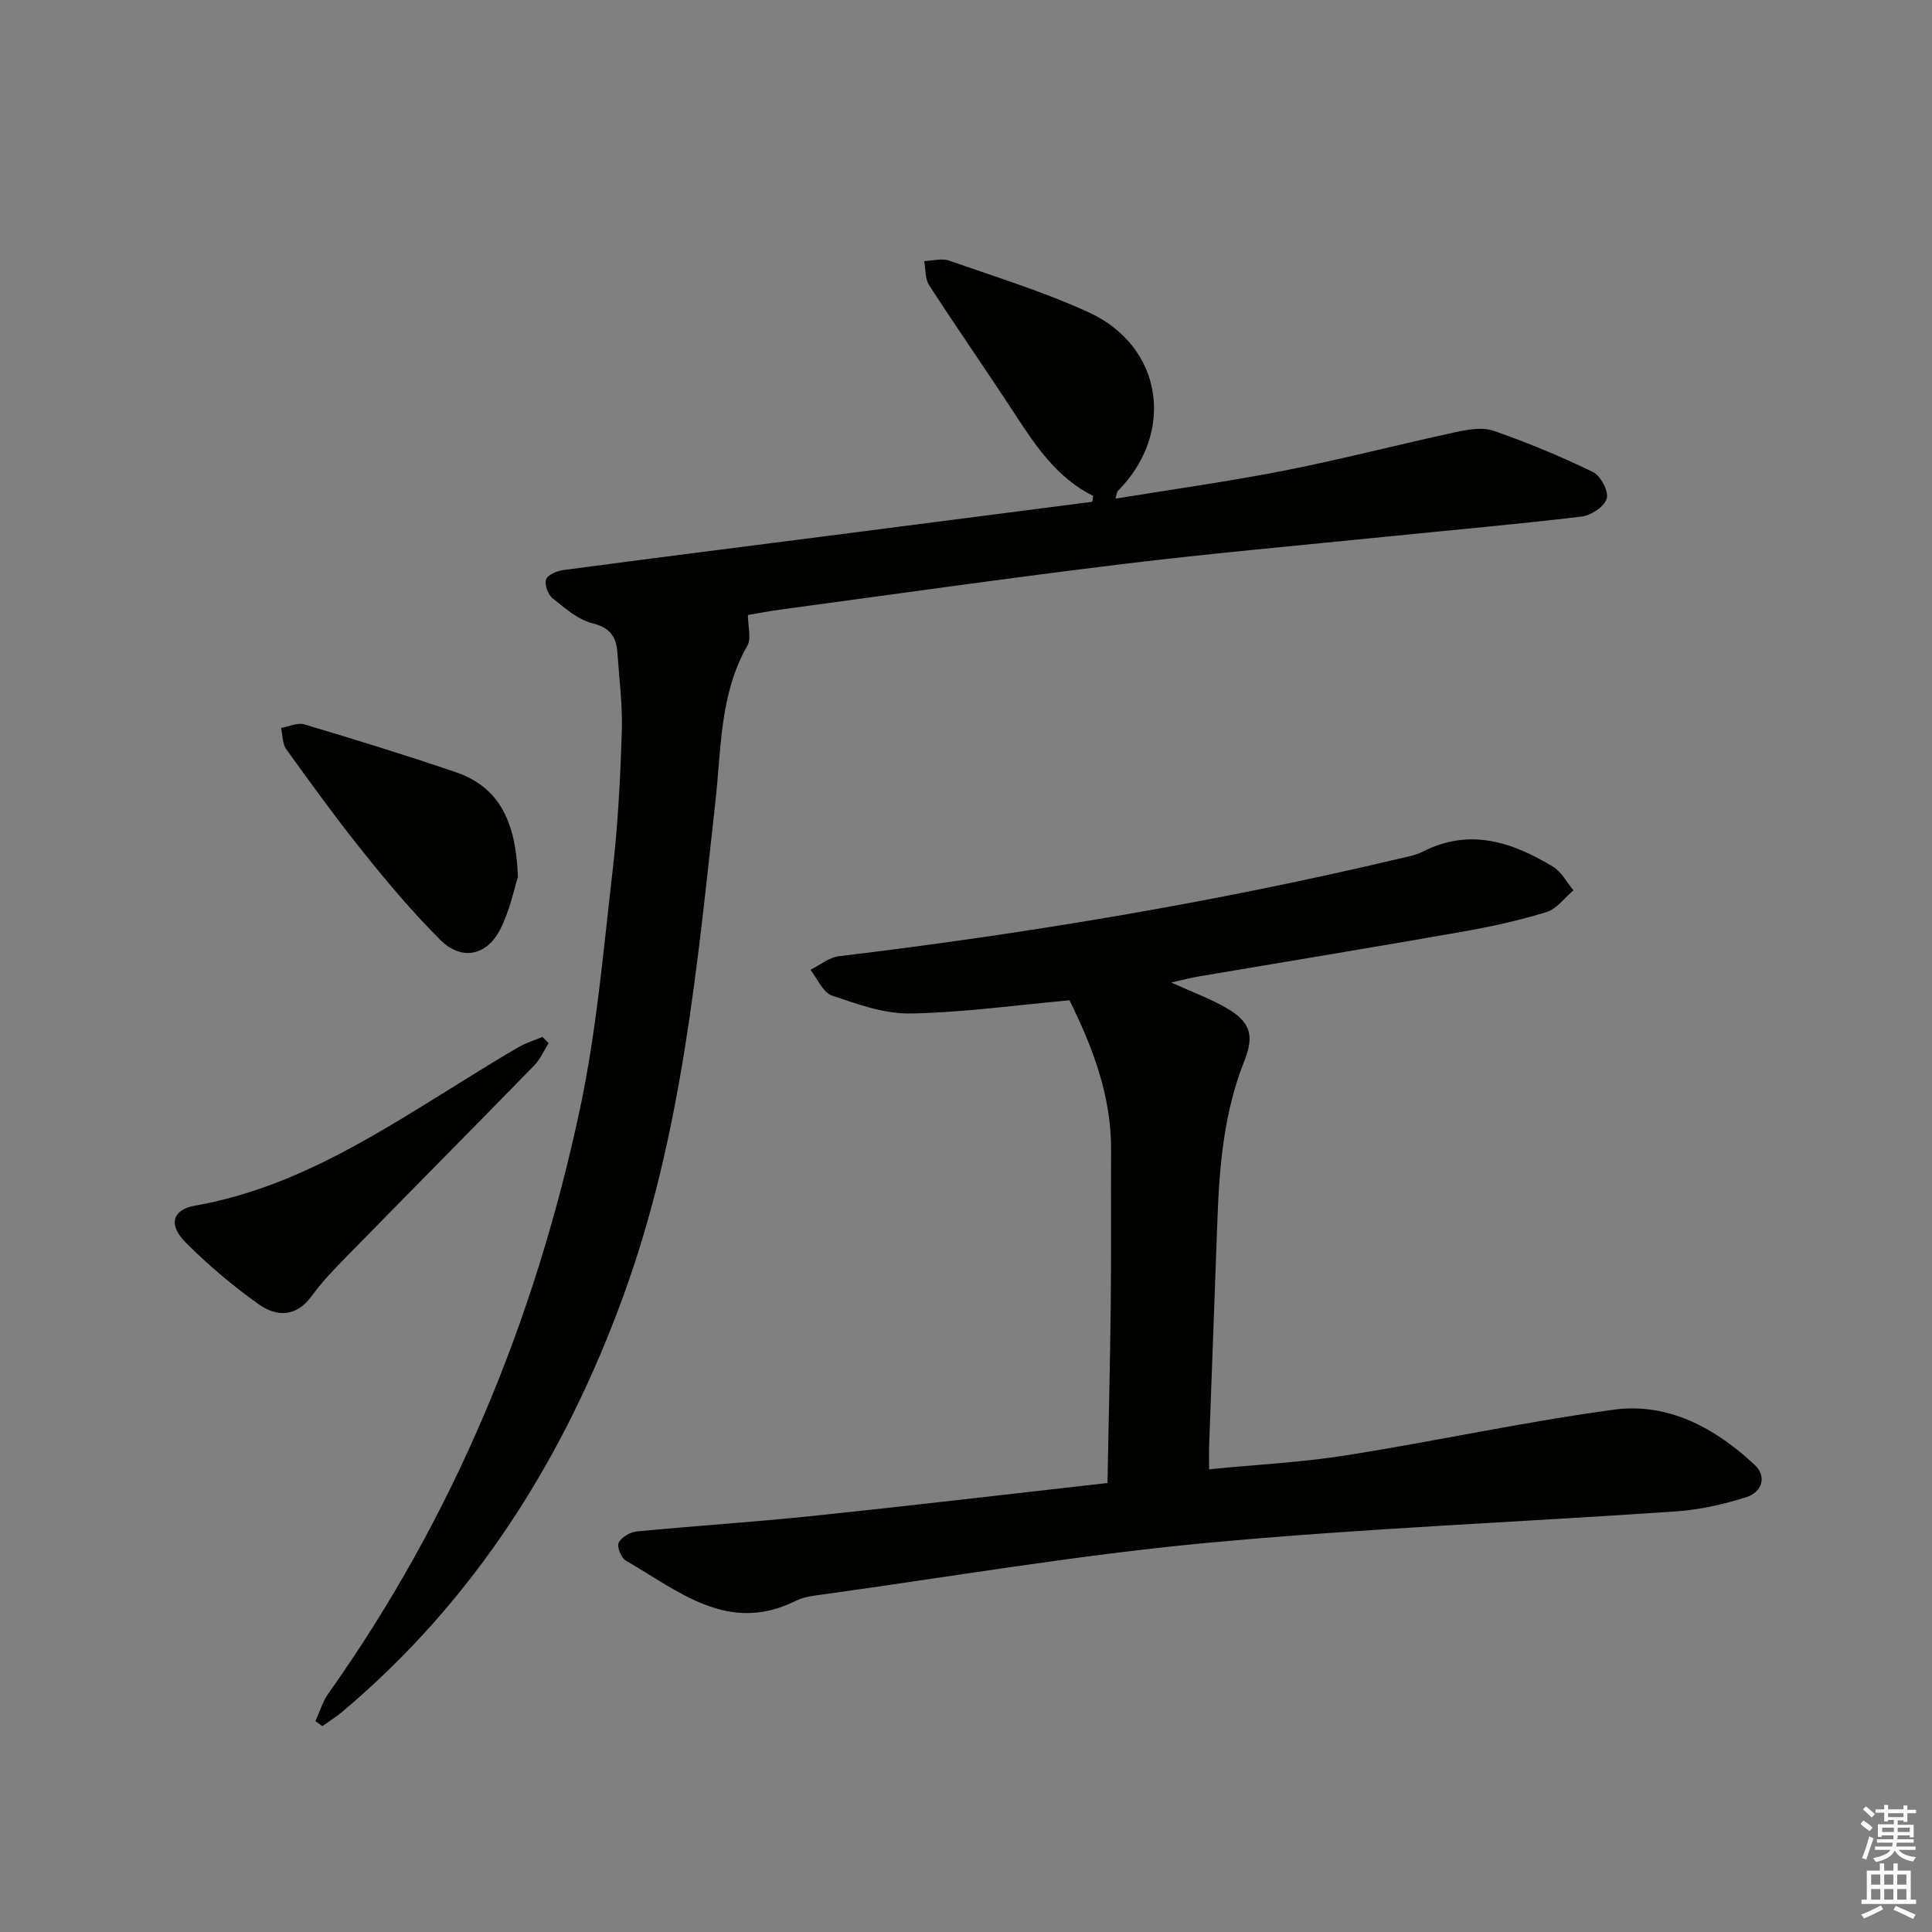
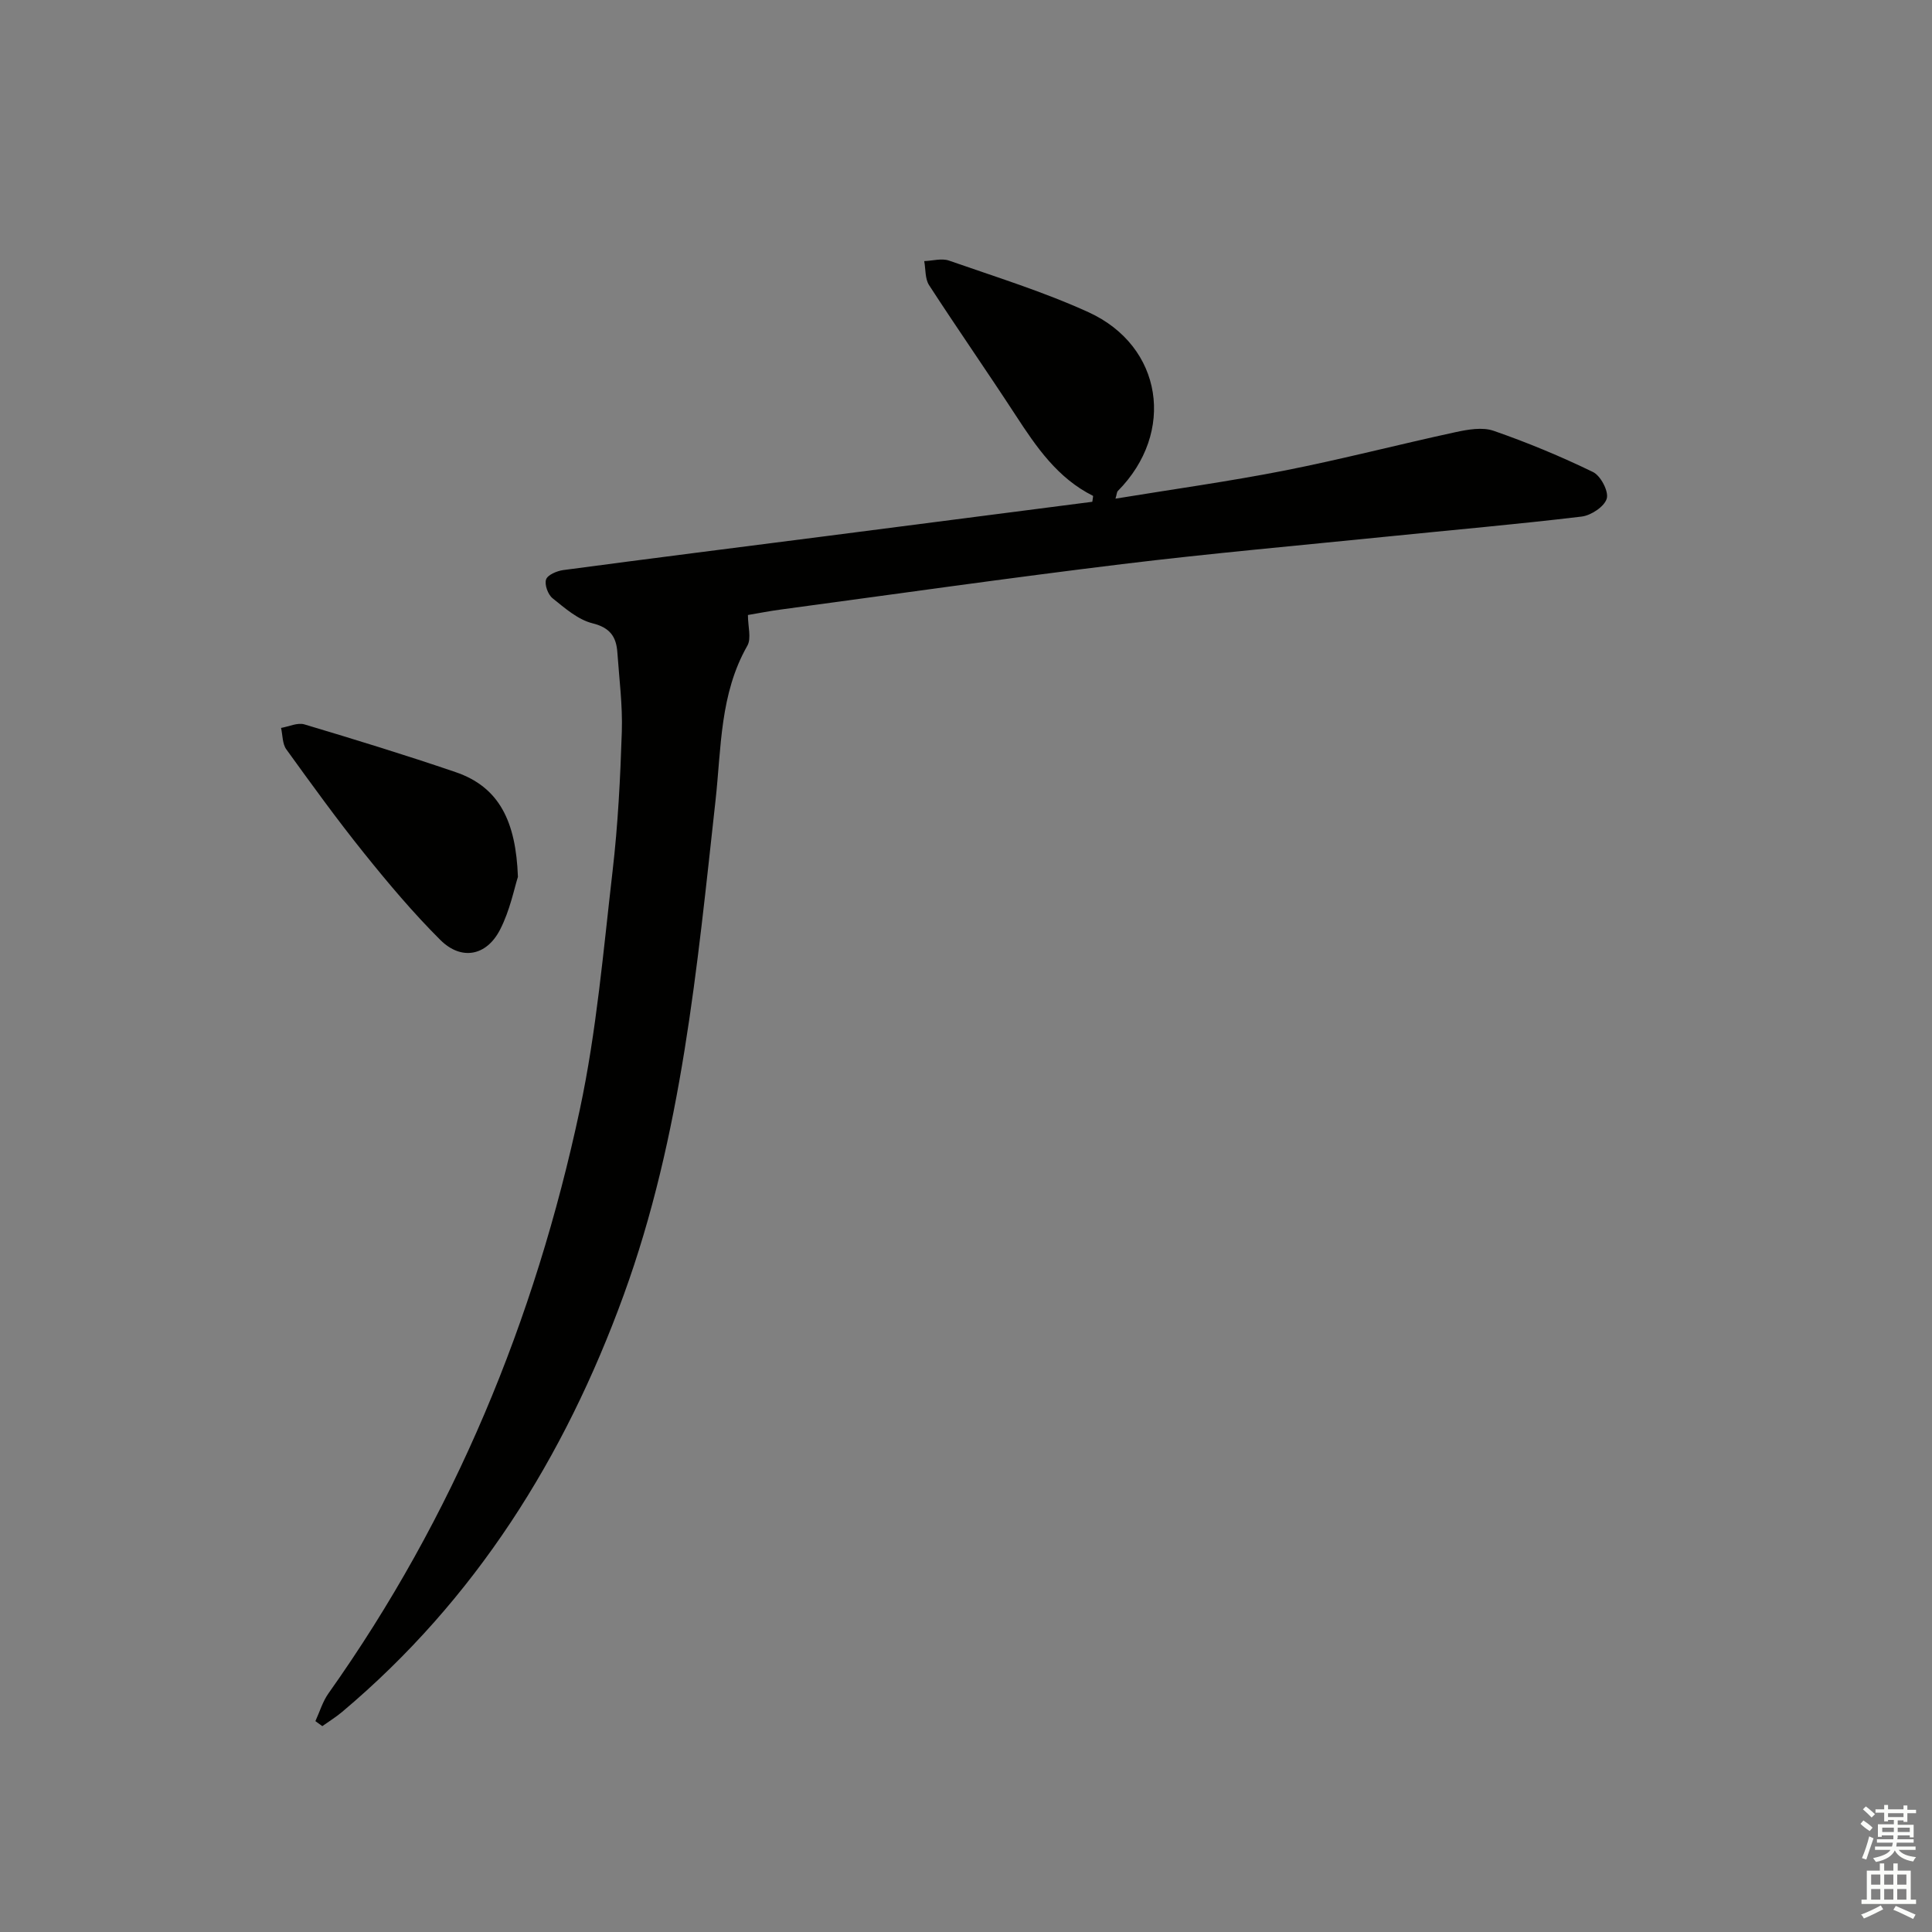
<svg xmlns="http://www.w3.org/2000/svg" enable-background="new 0 0 400 400" viewBox="0 0 400 400">
  <rect x="0" y="0" width="400" height="400" fill="#808080" stroke="none" />
  <g fill="#010100">
    <path d="m154.85 127.33c0 2.37.75 4.83-.12 6.36-5.7 9.98-5.39 21.15-6.58 31.96-3.83 34.65-6.98 69.4-19.04 102.52-12.23 33.6-30.67 63.02-58.25 86.24-1.29 1.09-2.75 1.98-4.13 2.97-.48-.35-.95-.7-1.43-1.04.89-1.93 1.5-4.05 2.71-5.75 25.97-36.61 42.74-77.26 52.05-120.93 3.45-16.19 4.86-32.84 6.77-49.33 1.11-9.56 1.6-19.21 1.91-28.83.18-5.45-.54-10.94-.92-16.4-.22-3.23-1.48-5.14-5.14-6.05-3.02-.75-5.73-3.14-8.28-5.19-.96-.77-1.7-2.83-1.34-3.89.32-.95 2.24-1.76 3.54-1.94 18.1-2.41 36.22-4.7 54.33-7.02 18.43-2.37 36.86-4.75 55.22-7.12.08-.67.22-1.2.13-1.24-7.32-3.66-11.7-10.08-15.99-16.66-5.89-9.04-12.07-17.91-17.94-26.96-.85-1.32-.69-3.3-1-4.97 1.71-.06 3.61-.63 5.12-.11 9.7 3.39 19.57 6.44 28.89 10.69 15.4 7.03 18.07 24.92 6.07 37.02-.2.2-.19.6-.48 1.58 11.89-1.95 23.52-3.56 35.02-5.82 11.86-2.34 23.58-5.39 35.4-7.95 2.55-.55 5.54-1.08 7.86-.28 7.01 2.43 13.91 5.3 20.59 8.54 1.58.77 3.28 4 2.84 5.5-.48 1.65-3.25 3.49-5.2 3.72-13.35 1.6-26.76 2.77-40.14 4.13-18.35 1.86-36.73 3.49-55.03 5.72-23.56 2.87-47.06 6.22-70.58 9.39-2.3.3-4.59.76-6.86 1.14z" />
-     <path d="m242.49 203.42c4.29 1.94 7.88 3.27 11.16 5.12 5.14 2.9 6.15 5.65 3.99 11.08-4.2 10.53-5.17 21.57-5.58 32.72-.57 15.63-1.16 31.25-1.72 46.88-.05 1.46-.01 2.93-.01 4.98 9.71-.96 19.14-1.43 28.41-2.89 18.49-2.93 36.83-6.94 55.37-9.45 11.27-1.52 20.97 3.78 29.12 11.37 2.68 2.49 1.56 5.71-1.66 6.73-4.67 1.49-9.6 2.61-14.48 2.95-32.51 2.25-65.1 3.52-97.53 6.56-26.42 2.48-52.65 6.97-78.96 10.61-1.97.27-4.08.47-5.81 1.34-14.07 7.03-24.32-2.06-35.19-8.29-.97-.56-1.92-2.88-1.51-3.72.56-1.15 2.38-2.21 3.75-2.34 12.07-1.17 24.18-1.94 36.24-3.19 20.14-2.1 40.26-4.48 61.21-6.84.24-12.55.54-24.81.68-37.08.12-10.62.02-21.24.07-31.86.06-11.27-3.87-21.39-8.61-31-11.12 1-21.99 2.54-32.89 2.73-5.43.1-11.02-1.91-16.28-3.71-1.88-.64-3.01-3.49-4.48-5.33 1.96-.97 3.85-2.56 5.91-2.81 38.92-4.69 77.52-11.11 115.68-20.13 1.78-.42 3.65-.74 5.25-1.55 9.69-4.92 18.47-1.96 26.9 3.13 1.76 1.06 2.85 3.24 4.25 4.91-1.85 1.54-3.46 3.83-5.58 4.49-5.69 1.75-11.55 3.04-17.42 4.07-18.13 3.19-36.3 6.16-54.46 9.24-1.67.27-3.32.72-5.82 1.28z" />
-     <path d="m113.58 215.99c-.98 1.55-1.73 3.33-2.98 4.61-12.89 13.21-25.89 26.32-38.81 39.52-2.56 2.61-5.13 5.27-7.27 8.22-3.17 4.37-7.24 4.32-10.88 1.75-5.4-3.83-10.53-8.16-15.2-12.85-3.69-3.7-2.74-6.81 1.96-7.63 21.23-3.74 38.66-15.48 56.47-26.46 3.54-2.18 7.06-4.39 10.67-6.45 1.49-.85 3.18-1.35 4.79-2.01.42.42.84.86 1.25 1.3z" />
    <path d="m107.23 181.55c-.74 2.29-1.63 6.91-3.7 10.93-2.82 5.48-8.03 6.43-12.36 2.13-5.63-5.61-10.79-11.74-15.77-17.94-5.62-6.99-10.88-14.27-16.13-21.54-.82-1.14-.74-2.93-1.08-4.42 1.62-.28 3.43-1.16 4.84-.73 10.47 3.13 20.93 6.34 31.27 9.87 9.1 3.09 12.52 10.26 12.93 21.7z" />
  </g>
  <path d="m385.2 377.6.6-.7c.6.4 1.3.9 1.9 1.5l-.6.7c-.8-.5-1.4-1-1.9-1.5zm.3 7.1c.6-1.4 1.1-2.9 1.5-4.5.3.1.6.3.9.4-.5 1.4-1 2.9-1.5 4.4zm.2-10.1.6-.6c.7.5 1.3 1.1 1.9 1.6l-.7.7c-.6-.6-1.2-1.2-1.8-1.7zm8.4-.8h.8v.9h1.8v.7h-1.8v1.8h-.8v-.3h-1.2v.9h3.3v2.6h-.8v-.4h-2.5c0 .3 0 .6-.1.8h3.4v.7h-3.5c0 .3-.1.6-.1.8h4v.7h-3.5c.7.9 1.9 1.3 3.6 1.5-.2.2-.4.5-.6.9-1.9-.3-3.2-1.1-3.8-2.3-.5 1.1-1.8 2-3.9 2.4-.2-.3-.4-.5-.6-.8 1.9-.4 3.1-.9 3.6-1.7h-3.2v-.7h3.5c.1-.2.1-.5.2-.8h-3.3v-.7h3.4c0-.2 0-.5 0-.8h-2.4v.3h-.8v-2.6h3.3v-.9h-1.2v.3h-.8v-1.8h-1.8v-.7h1.8v-.9h.8v.9h3.2zm-4.4 5.5h2.4c0-.3 0-.6 0-.9h-2.4zm1.2-3.1h3.2v-.8h-3.2zm4.4 2.2h-2.4v.9h2.5v-.9z" fill="#fbfcfa" />
  <path d="m389.2 385.8h.9v1.5h1.9v-1.5h.9v1.5h2.7v6h1.1v.9h-11.3v-.9h1.1v-6h2.7zm.2 8.7.5.8c-1.2.6-2.5 1.3-4 1.9-.2-.3-.3-.6-.6-.8 1.6-.6 3-1.3 4.1-1.9zm-2-4.3h1.9v-2.1h-1.9zm0 3.1h1.9v-2.2h-1.9zm2.7-3.1h1.9v-2.1h-1.9zm0 3.1h1.9v-2.2h-1.9zm2.4 1.3c1.4.6 2.7 1.2 4.1 1.8l-.5.9c-1.5-.7-2.8-1.4-4.1-1.9zm2.2-6.5h-1.9v2.1h1.9zm-1.9 5.2h1.9v-2.2h-1.9z" fill="#fbfcfa" />
</svg>